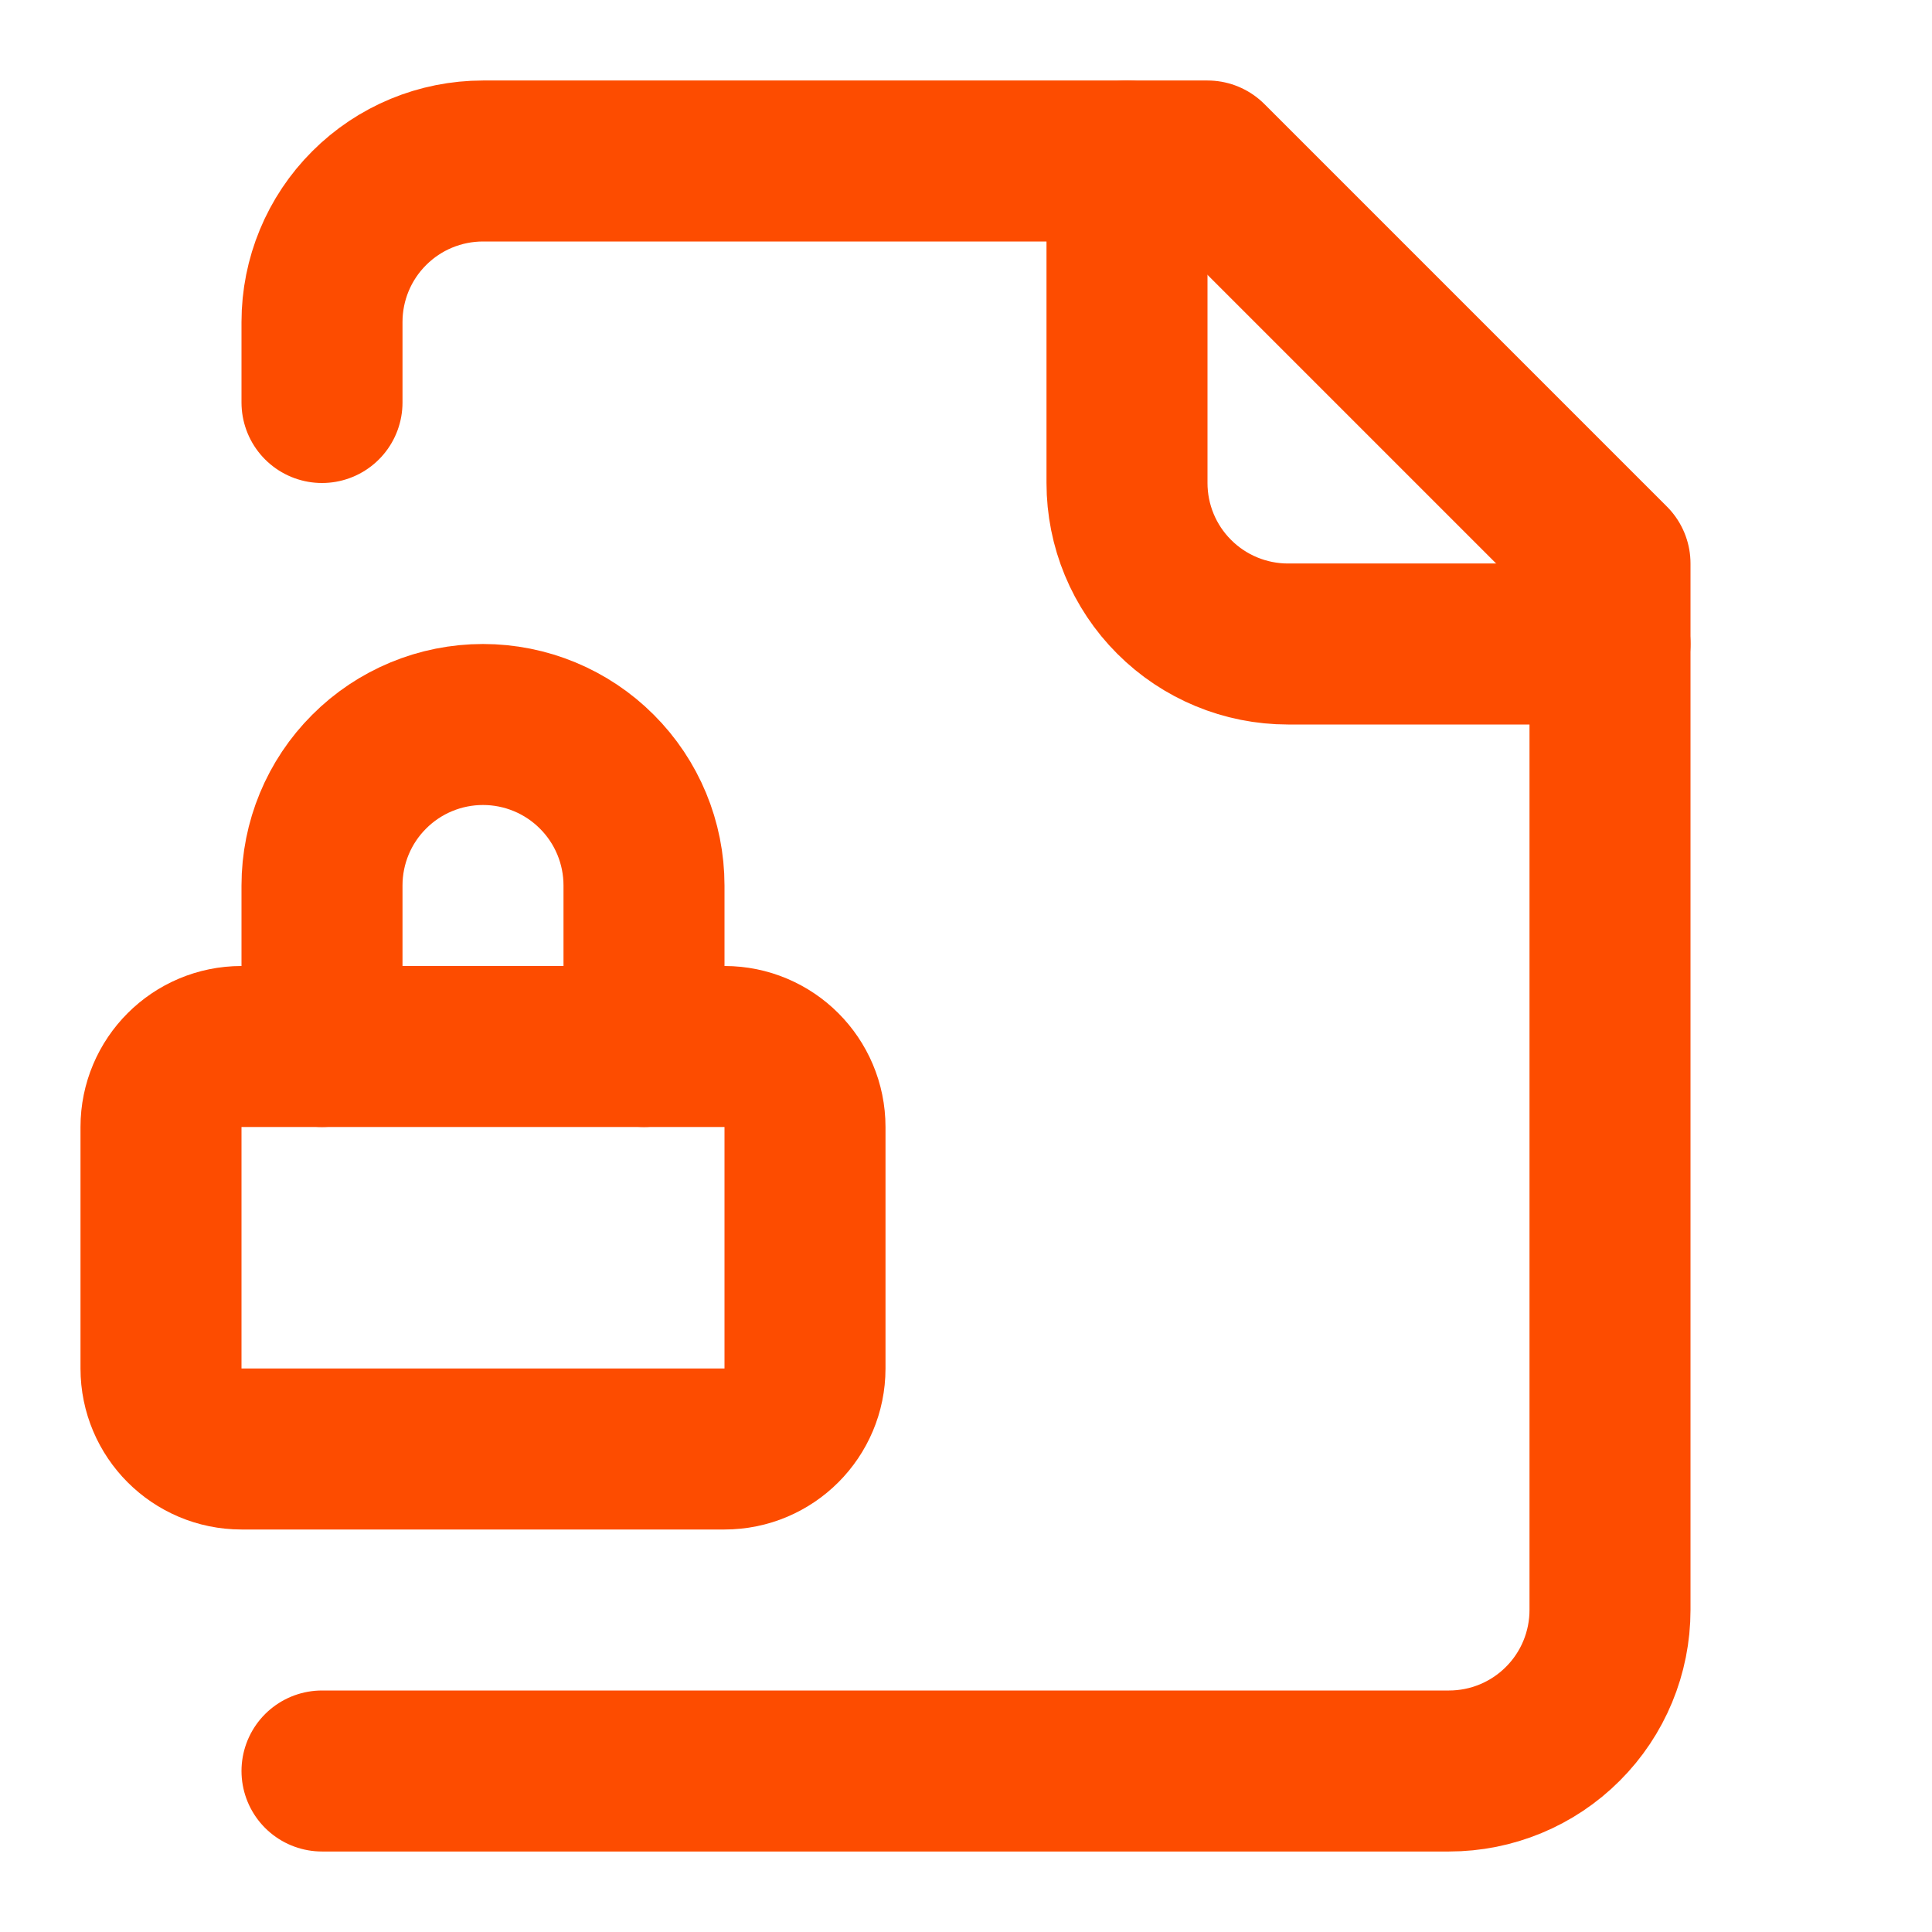
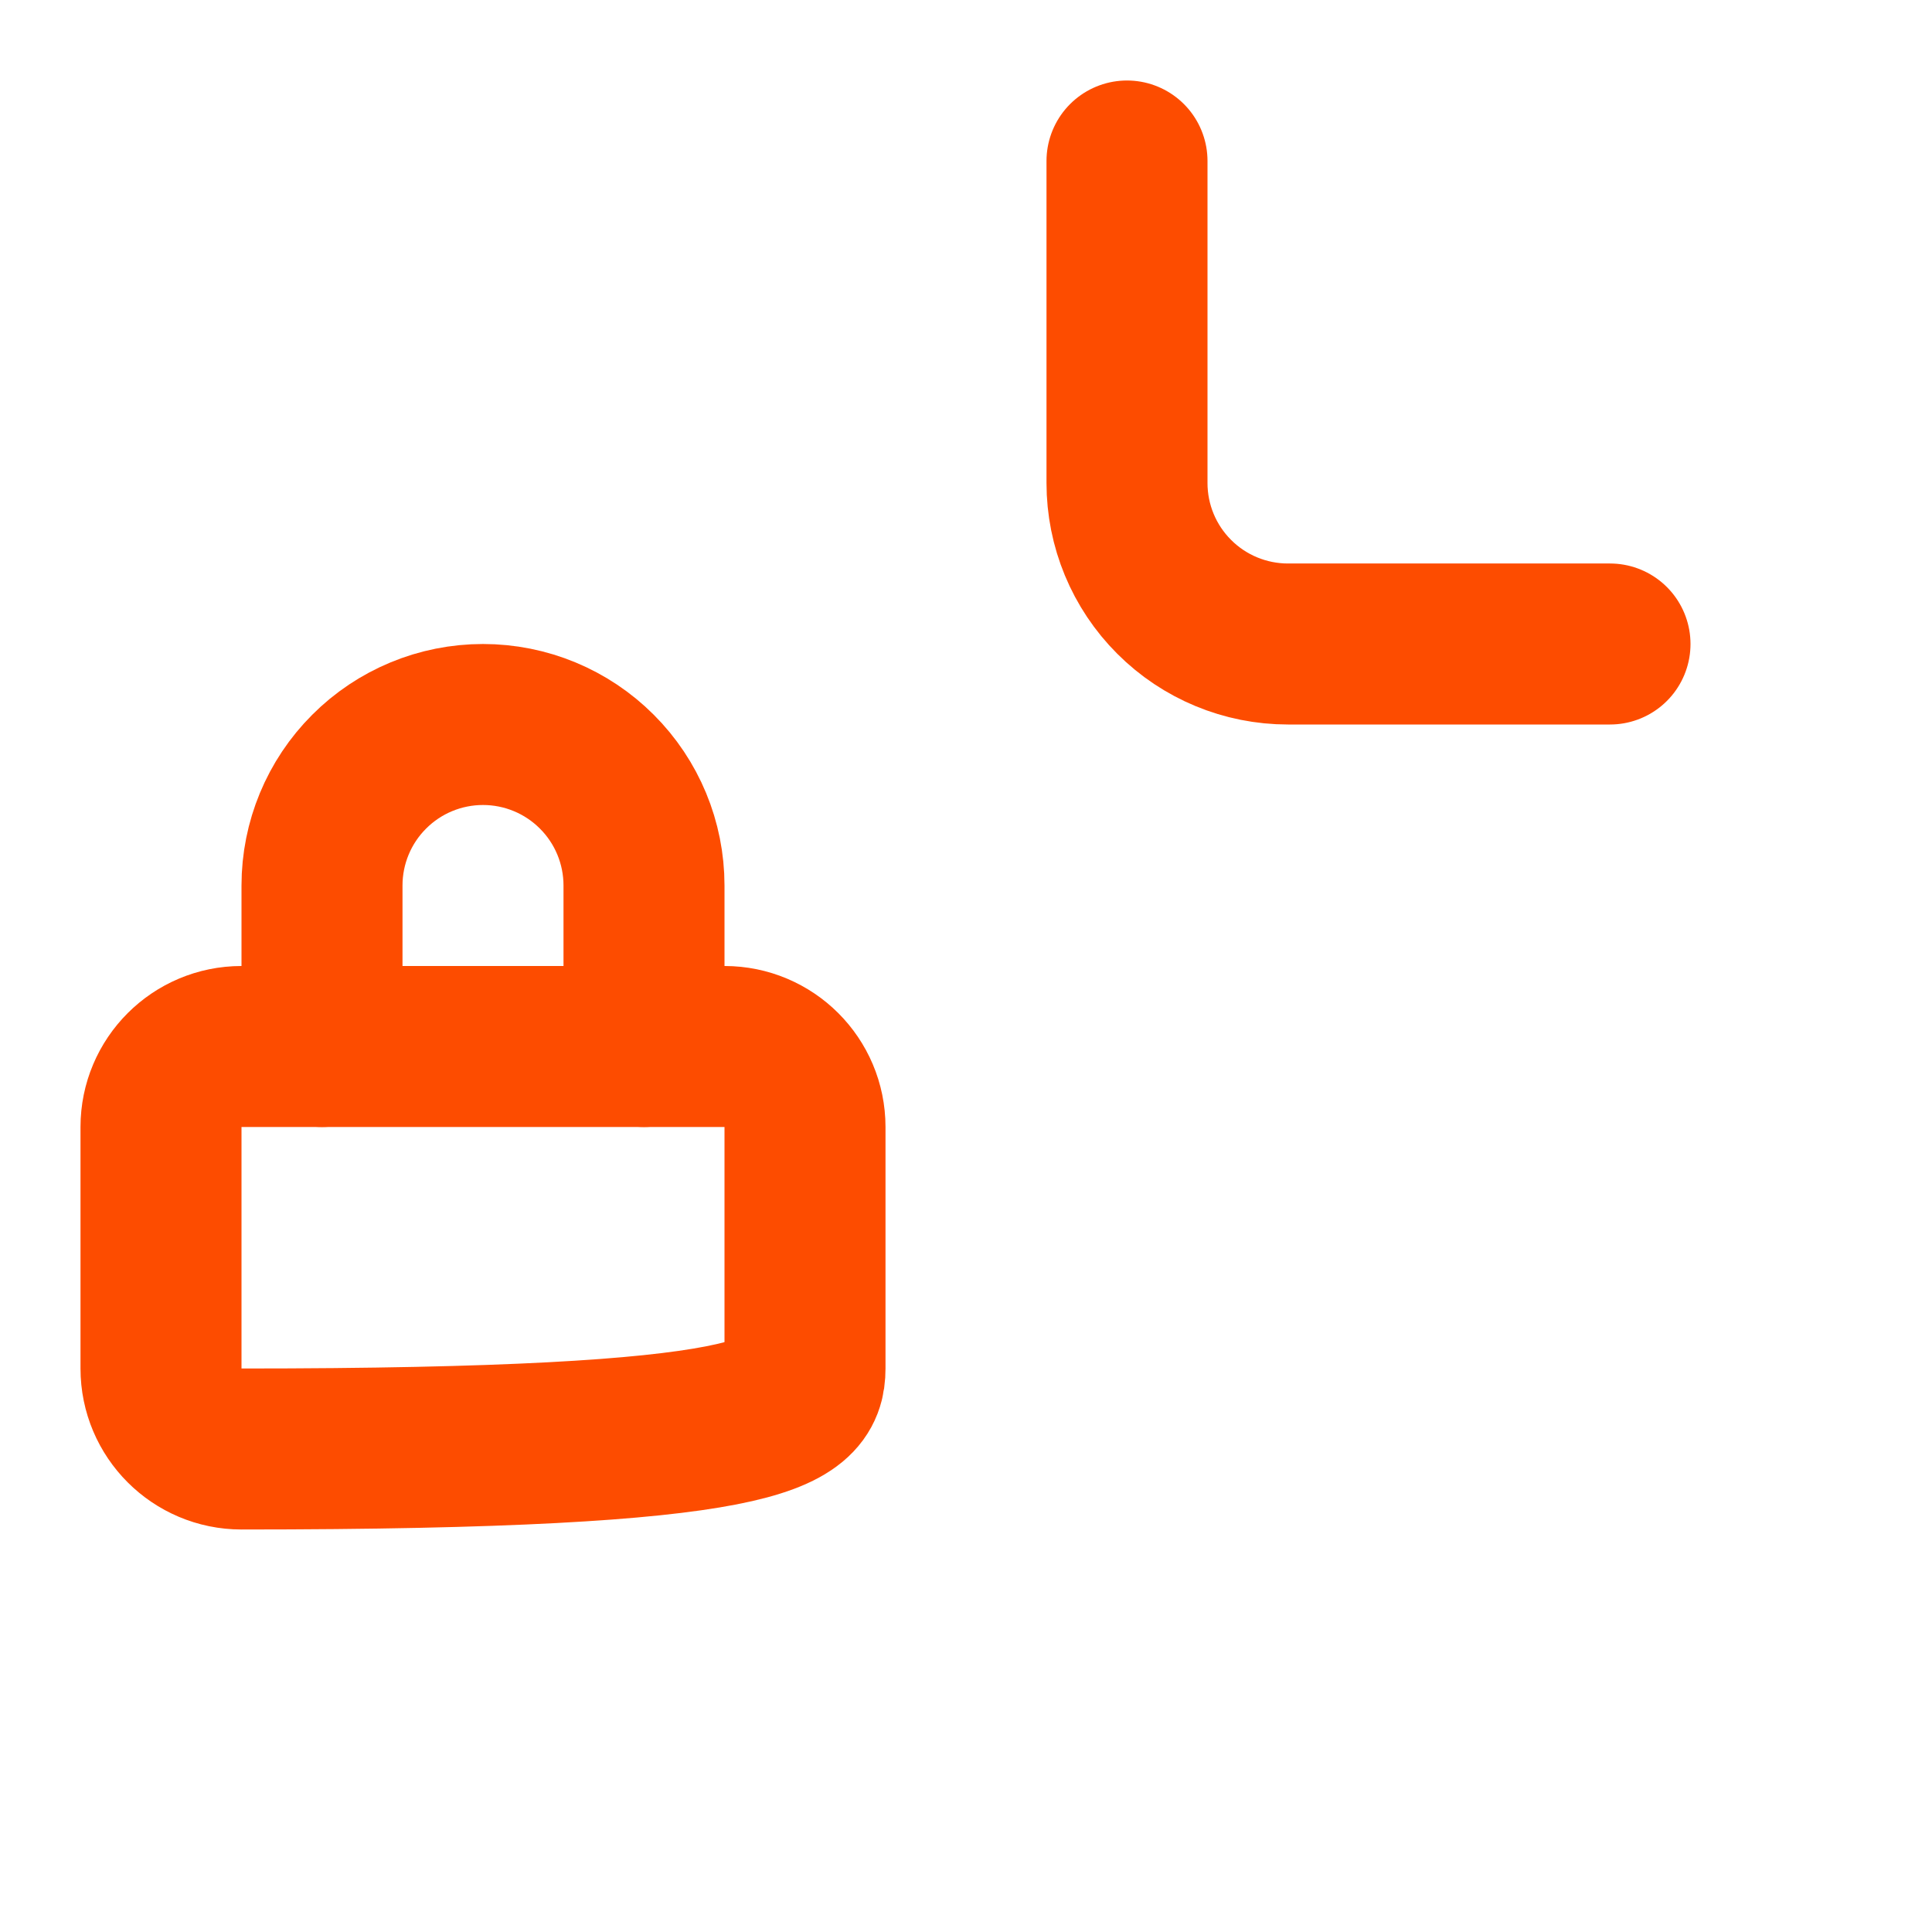
<svg xmlns="http://www.w3.org/2000/svg" width="36" height="36" viewBox="0 0 36 36" fill="none">
-   <path d="M6 33H27C27.796 33 28.559 32.684 29.121 32.121C29.684 31.559 30 30.796 30 30V10.5L22.5 3H9C8.204 3 7.441 3.316 6.879 3.879C6.316 4.441 6 5.204 6 6V7.5" stroke="#FD4C00" stroke-width="3" stroke-linecap="round" stroke-linejoin="round" />
  <path d="M21 3V9C21 9.796 21.316 10.559 21.879 11.121C22.441 11.684 23.204 12 24 12H30" stroke="#FD4C00" stroke-width="3" stroke-linecap="round" stroke-linejoin="round" />
-   <path d="M13.5 19.5H4.5C3.672 19.5 3 20.172 3 21V25.5C3 26.328 3.672 27 4.5 27H13.5C14.328 27 15 26.328 15 25.5V21C15 20.172 14.328 19.5 13.5 19.5Z" stroke="#FD4C00" stroke-width="3" stroke-linecap="round" stroke-linejoin="round" />
+   <path d="M13.5 19.5H4.5C3.672 19.5 3 20.172 3 21V25.5C3 26.328 3.672 27 4.5 27C14.328 27 15 26.328 15 25.5V21C15 20.172 14.328 19.5 13.5 19.5Z" stroke="#FD4C00" stroke-width="3" stroke-linecap="round" stroke-linejoin="round" />
  <path d="M12 19.5V16.5C12 15.704 11.684 14.941 11.121 14.379C10.559 13.816 9.796 13.5 9 13.5C8.204 13.5 7.441 13.816 6.879 14.379C6.316 14.941 6 15.704 6 16.5V19.5" stroke="#FD4C00" stroke-width="3" stroke-linecap="round" stroke-linejoin="round" />
</svg>